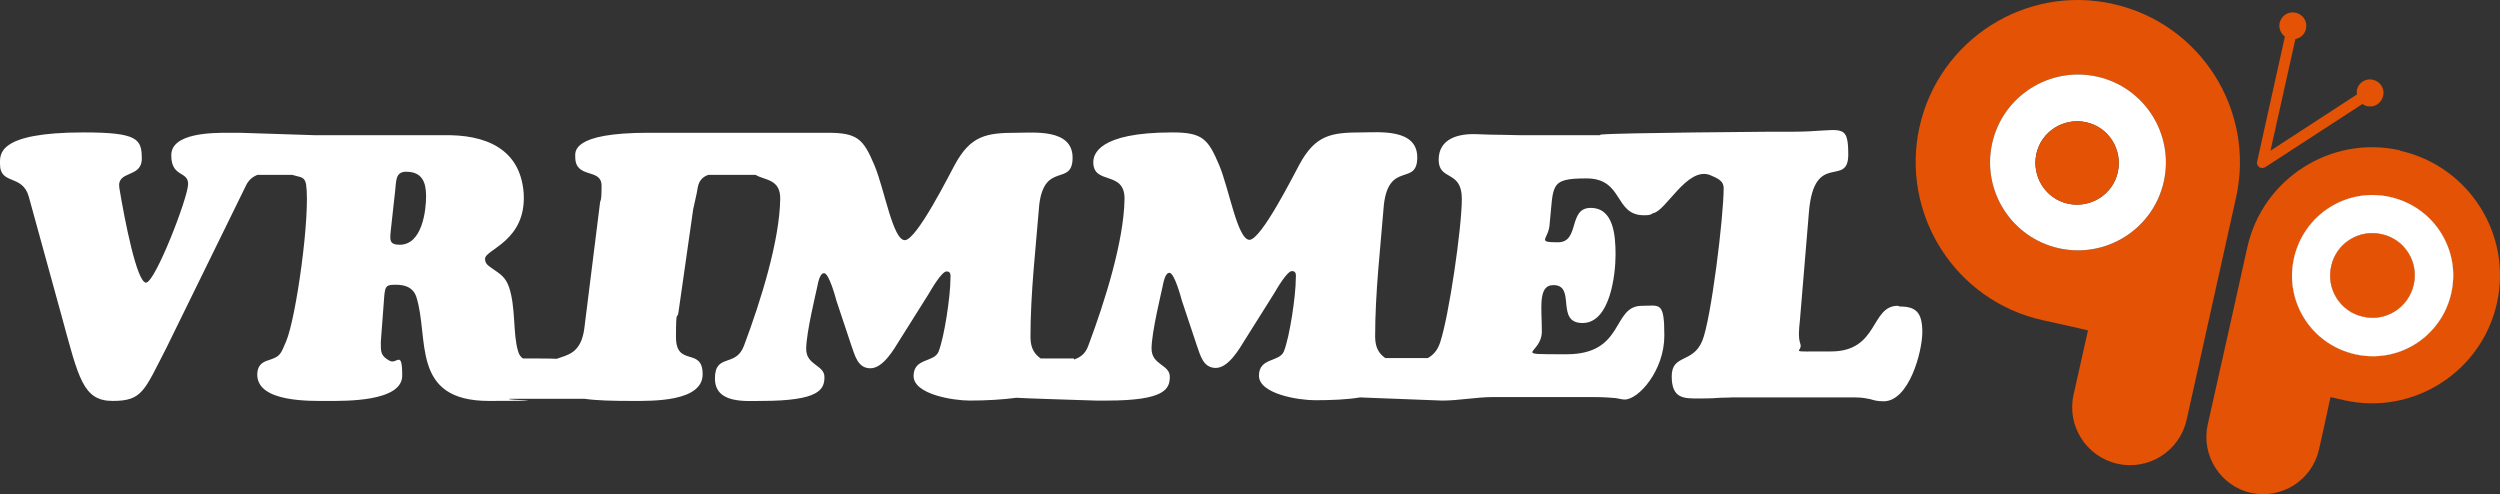
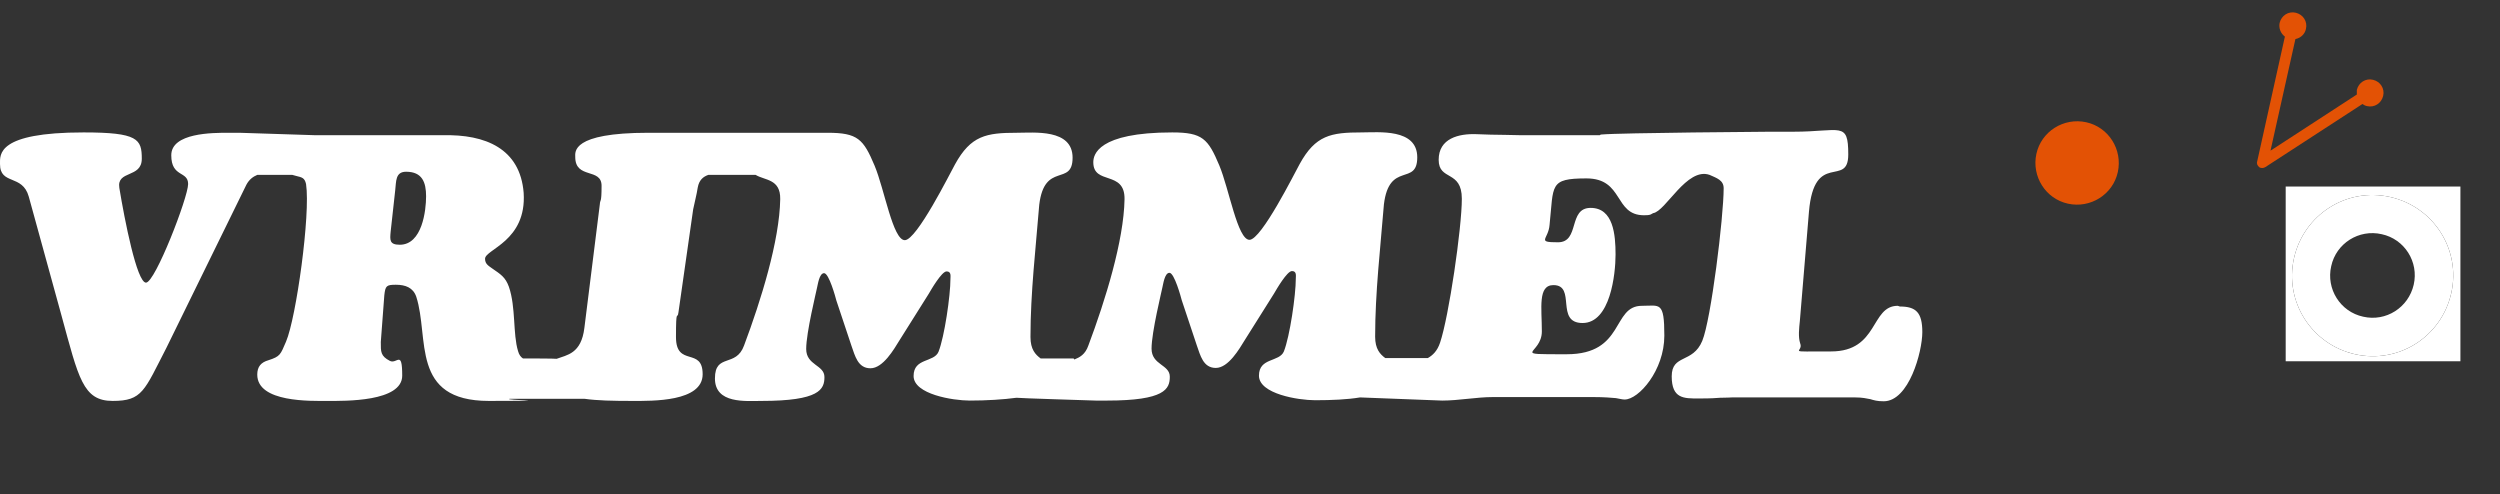
<svg xmlns="http://www.w3.org/2000/svg" id="Layer_1" viewBox="0 0 712.29 140.81">
  <rect x="0" y="0" width="712.29" height="140.81" fill="#333333" stroke="none" />
  <defs>
    <style>.cls-1{fill:#fff;}.cls-2{fill:#e35205;}</style>
  </defs>
-   <path class="cls-1" d="M687.7,81.13c-1.5,6.5-7.9,10.6-14.4,9.1-6.5-1.4-10.6-7.9-9.1-14.4,1.4-6.5,7.9-10.6,14.4-9.1,6.5,1.4,10.6,7.9,9.1,14.4Z" />
  <path class="cls-1" d="M651.23,53.15v49.78h49.78v-49.78h-49.78ZM698.4,83.53c-2.8,12.4-15,20.2-27.4,17.4-12.4-2.8-20.2-15-17.4-27.4,2.8-12.4,15-20.2,27.4-17.4,12.4,2.8,20.2,15,17.4,27.4Z" />
  <g id="Layer_1-2">
    <path class="cls-1" d="M540.7,87.13c-7.8,0-5.4,13-19,13s-7.7.4-8.8-2.3c-.6-1.8-.3-4.4-.1-6.3l2.6-31.2c1.5-17.6,11.2-6.7,11.2-16.3s-2.1-6.5-15.6-6.5-4.6,0-6.7,0h0s-42.4.3-48.1.8q-.2,0-.4.2h-18.7c-2.8,0-5.5,0-8.3-.1-2.8,0-5.4-.1-8.1-.2-5.1-.2-10.8,1.2-10.8,7.3s6.6,2.8,6.6,11.1-3.7,33.6-6.2,41c-.8,2.4-2.1,3.6-3.5,4.4h-12.1c-1.5-1.1-2.9-2.6-2.9-6.1,0-12.6,1.5-25.3,2.5-37.7,1.5-12.4,9.5-5.1,9.5-13.4s-11-7.1-15.9-7.1c-8.7,0-13.1.8-17.6,9-1.4,2.5-10.9,21.6-14.3,21.6s-5.8-14.5-8.6-21.2c-3.2-7.6-4.8-9.4-13.4-9.4-21.3,0-22.5,6.4-22.5,8.5,0,6.6,9,2.2,8.9,10.5-.2,11.9-5.5,28.9-10.3,41.7-.9,2.6-2.5,3.4-4,4l-.2-.3h-9.4c-1.5-1.1-2.9-2.6-2.9-6.1,0-12.6,1.5-25.3,2.5-37.7,1.5-12.4,9.5-5.1,9.5-13.4s-11-7.1-15.9-7.1c-8.7,0-13.1.8-17.6,9-1.4,2.5-10.9,21.6-14.3,21.6s-5.8-14.5-8.6-21.2c-3.2-7.6-4.8-9.4-13.4-9.4s-2.6,0-3.8,0h-47.3c-22,0-20.8,5.5-20.8,6.9,0,6.4,7.5,3,7.5,8.2s-.4,3.7-.5,5.3l-4.4,35.2c-.9,7.4-5,7.7-7.9,8.8h0c0-.1-9.6-.1-9.6-.1-.6-.4-1.1-1-1.4-2.1-1.5-4.9-.6-12.5-2.6-18.3-1-2.8-2.4-3.6-4.7-5.2-1.1-.8-2.1-1.3-2.1-2.8,0-2.7,11.9-5,11-18.8-1-12.6-10.9-16.7-23-16.4h-36.2l-21.8-.7h-3.2c-4.4,0-16.2,0-16.2,6.4s4.8,4.4,4.8,8.2-9.4,28.1-12,28.1-6.1-17.9-7.6-27c-.8-5.1,6.4-2.7,6.4-8.3s-1.1-7.5-16.6-7.5C-.9,37.73,0,44.03,0,46.73c0,6.1,6.4,2.8,8.2,9.3l9.3,33.8c4.9,17.9,6.1,24.4,14.6,24.4s9-2.9,15.3-15.1l22.8-46.5c.8-1.5,1.9-2.3,3.1-2.8h10c.3.1.7.2,1.1.3,1.6.4,2.4.5,2.8,2.3,1.3,8.6-2.8,38.1-5.7,44.9-1.6,3.7-1.6,4.2-5,5.3-2.1.6-3.2,1.8-3.2,4.1,0,8,15.3,7.5,20.1,7.5s21.2.3,21.2-7.2-1.5-3.2-3.5-4.2c-2.7-1.4-2.6-2.6-2.6-5.4l1-13.3c.3-2.7.6-3,3.3-3s4.9.8,5.8,3.4c3.8,11.7-1.8,29.7,20.7,29.7s3.7-.2,5.9-.6h21.4c3.5.5,8,.6,13.6.6s20,.3,20-7.6-7.6-1.9-7.6-10.6.4-4.7.7-7l4.2-29.4c.4-2,1-4.2,1.3-6.2.4-2.2,1.6-3.1,3-3.6h13.5c2.6,1.6,7.1,1.1,7,6.9-.2,11.9-5.5,28.9-10.3,41.7-2.3,6.4-8.3,2.1-8.3,9.4s8.8,6.4,13.3,6.4c16.5,0,17.9-3.3,17.9-6.8s-5.2-3.3-5.2-8,2.9-16.4,3.1-17.5c.2-.7.6-4.1,2-4.1s3.3,7,3.5,7.8l4.3,12.9c1,2.8,1.8,6.4,5.4,6.4s6.7-5.4,8.3-8l8.3-13.2c.7-1.2,3.7-6.4,5.1-6.4s1.1,1.4,1.1,2.1c0,4.8-1.7,16.5-3.4,20.8-1.3,3.1-7.1,1.7-7.1,6.9s11.2,7,16,7,9.6-.3,13.3-.8h0c0,.1,22.6.8,22.6.8h3.2c16.5,0,17.9-3.3,17.9-6.8s-5.2-3.3-5.2-8,2.9-16.4,3.1-17.5c.2-.7.6-4.1,2-4.1s3.3,7,3.5,7.8l4.3,12.9c1,2.8,1.8,6.4,5.4,6.4s6.7-5.4,8.3-8l8.3-13.2c.7-1.2,3.7-6.4,5.1-6.4s1.1,1.4,1.1,2.1c0,4.8-1.7,16.5-3.4,20.8-1.3,3.1-7.1,1.7-7.1,6.9s11.2,7,16,7,9.2-.2,12.8-.8h0l23.4.9c4.8,0,9.7-1,14.5-1h28.5c3.4,0,5.2.2,6.5.3,1.2.2,1.8.4,2.5.4,4,0,11.3-8.3,11.3-18.2s-1.3-8.5-6.4-8.5c-8.6,0-4.8,13.8-21.4,13.8s-7.1.2-7.1-6.5-1.2-13.2,3.3-13.2c6.6,0,.4,10.8,8.3,10.8s9.4-13.9,9.4-19.5-.6-13.3-7.1-13.3-3,9.8-9.3,9.8-2.7-.8-2.4-5c1.2-11.3-.2-13.2,10.5-13.2s7.8,10.5,16.4,10.5c1.96,0,1.8-.2,2.6-.6h0c3.6-.5,9.6-13.2,16.1-10.9,2,.9,4,1.5,4,3.8,0,8.2-3.6,37.5-6.1,43.5-2.7,6.5-8.7,3.7-8.7,10.1s3.5,6.3,7.6,6.3,4.5-.1,6.2-.2c1.8,0,3.1-.1,3.4-.1h35c2.2,0,3.3.3,4.4.5,1,.3,1.9.6,3.8.6,7.2,0,11-14.1,11-19.7s-1.8-7.3-6.4-7.3l-.6-.2ZM113.9,69.73c-3,0-2.8-1.4-2.6-3.7l1.3-11.8c.3-2.5,0-5.3,3.1-5.3,4.6,0,5.7,3,5.7,7s-1.1,13.8-7.5,13.8h0Z" />
    <path class="cls-2" d="M679,27.33c-.5,2.1-2.5,3.4-4.6,2.9-.5-.1-.9-.3-1.3-.6l-27.7,18c-.4.2-.8.3-1.2.2-.2,0-.4-.1-.5-.2-.5-.4-.8-1-.6-1.6l7.9-35.6c-1.2-.9-1.8-2.4-1.5-3.9.5-2.1,2.5-3.4,4.6-2.9s3.4,2.5,2.9,4.6c-.3,1.5-1.5,2.6-3,2.9l-7.1,31.8,24.6-16v-1.3c.5-2.1,2.5-3.4,4.6-2.9s3.4,2.5,2.9,4.6h0Z" />
-     <path class="cls-2" d="M602,1.13h.1c-24.9-5.6-49.6,10.1-55.2,35-5.5,24.9,10.2,49.6,35.1,55.1,4.7,1,12.9,2.9,12.9,2.9,0,0-3.6,16-4.1,18.3-2,8.9,3.6,17.7,12.5,19.7,8.9,2,17.7-3.6,19.7-12.5,2-8.9,14.1-63.4,14.1-63.4,5.5-24.9-10.2-49.6-35.1-55.1ZM616.5,51.73c-3,13.5-16.4,22-29.9,19s-22-16.4-19-29.9,16.4-22,29.9-19,22,16.4,19,29.9Z" />
-     <path class="cls-1" d="M597.5,21.83c-13.5-3-26.9,5.5-29.9,19s5.5,26.9,19,29.9,26.9-5.5,29.9-19-5.5-26.9-19-29.9ZM603.4,49.03c-1.4,6.4-7.8,10.4-14.2,9s-10.4-7.8-9-14.2c1.4-6.4,7.8-10.4,14.2-9,6.4,1.4,10.4,7.8,9,14.2Z" />
-     <path class="cls-2" d="M683.8,42.93v-.1c-19.6-4.4-39.1,8-43.5,27.6,0,0-9.3,41.9-11.3,50.6-1.9,8.7,3.6,17.4,12.3,19.4,8.8,1.9,17.4-3.6,19.4-12.3.5-2.2,2.2-9.8,3.3-15l3.9.9c19.6,4.4,39.1-8,43.5-27.6,4.4-19.7-8-39.1-27.6-43.5ZM698.4,83.53c-2.8,12.4-15,20.2-27.4,17.4-12.4-2.8-20.2-15-17.4-27.4,2.8-12.4,15-20.2,27.4-17.4,12.4,2.8,20.2,15,17.4,27.4Z" />
    <path class="cls-1" d="M681,56.13c-12.4-2.8-24.6,5-27.4,17.4-2.8,12.4,5,24.6,17.4,27.4,12.4,2.8,24.6-5,27.4-17.4s-5-24.6-17.4-27.4ZM687.7,81.13c-1.5,6.5-7.9,10.6-14.4,9.1-6.5-1.4-10.6-7.9-9.1-14.4,1.4-6.5,7.9-10.6,14.4-9.1,6.5,1.4,10.6,7.9,9.1,14.4Z" />
-     <path class="cls-2" d="M603.4,49.03c-1.4,6.4-7.8,10.4-14.2,9s-10.4-7.8-9-14.2c1.4-6.4,7.8-10.4,14.2-9,6.4,1.4,10.4,7.8,9,14.2Z" />
-     <path class="cls-2" d="M687.7,81.13c-1.5,6.5-7.9,10.6-14.4,9.1-6.5-1.4-10.6-7.9-9.1-14.4,1.4-6.5,7.9-10.6,14.4-9.1,6.5,1.4,10.6,7.9,9.1,14.4Z" />
+     <path class="cls-2" d="M603.4,49.03c-1.4,6.4-7.8,10.4-14.2,9s-10.4-7.8-9-14.2c1.4-6.4,7.8-10.4,14.2-9,6.4,1.4,10.4,7.8,9,14.2" />
  </g>
</svg>